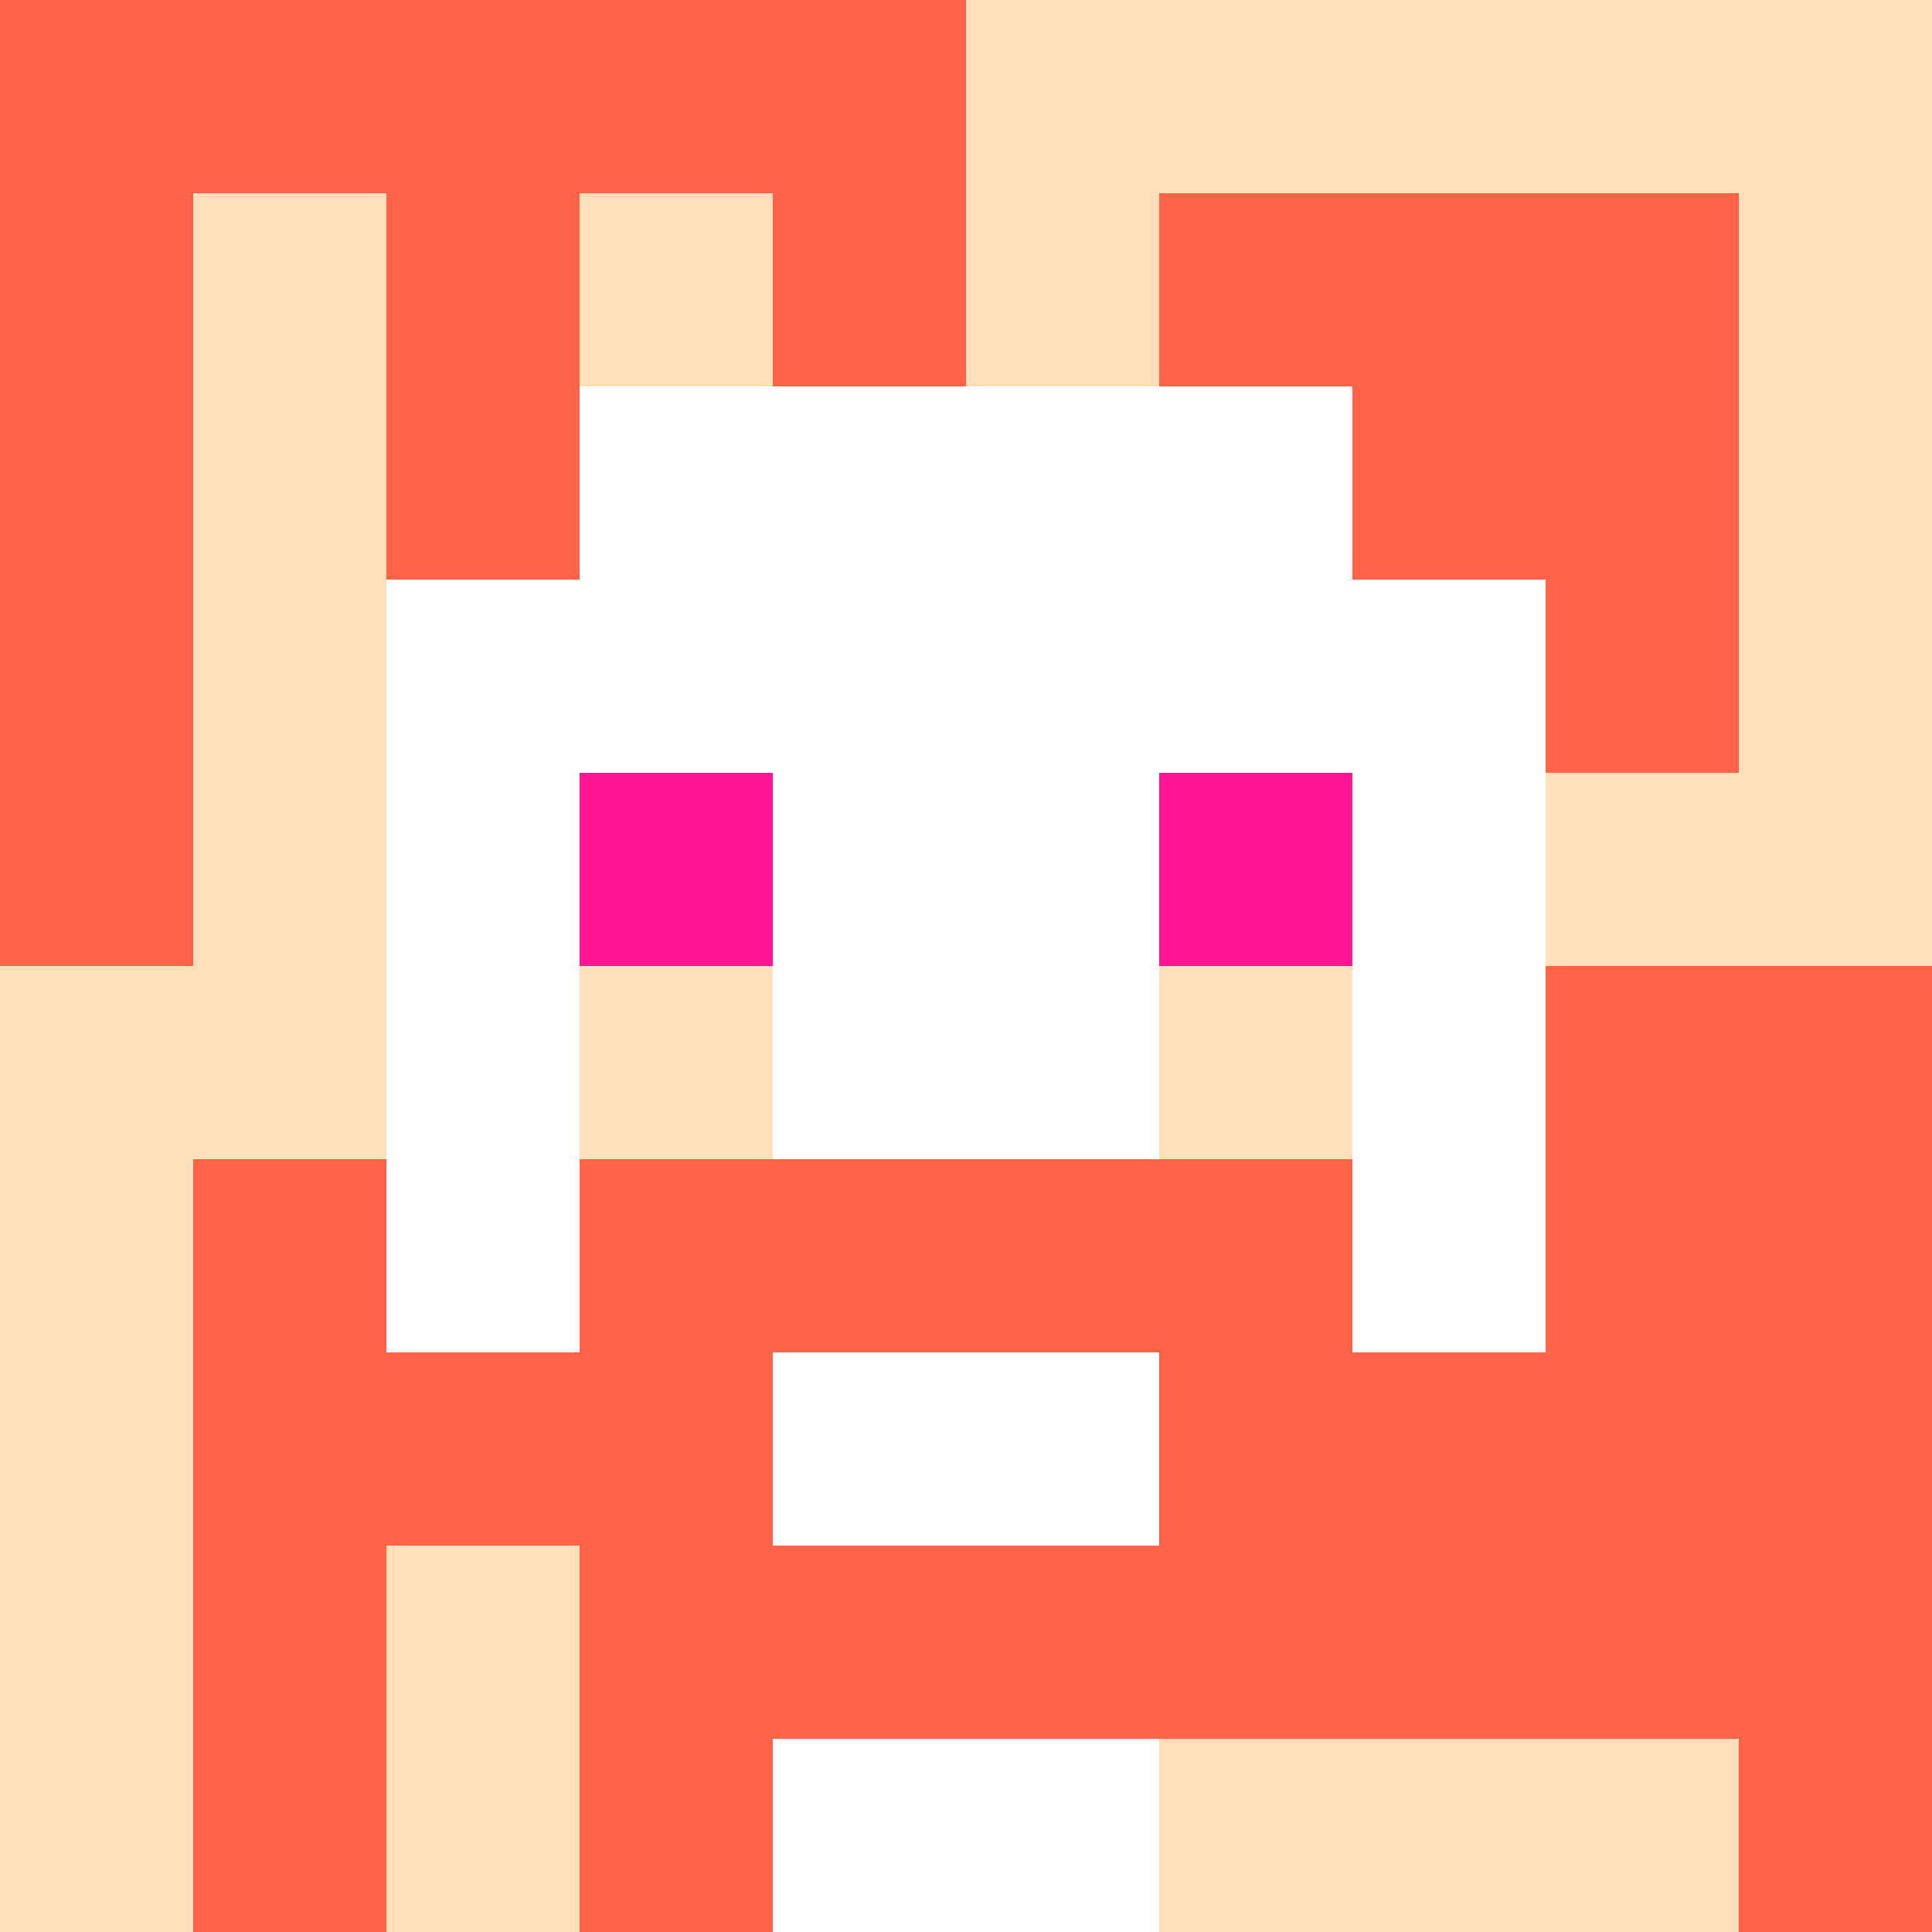
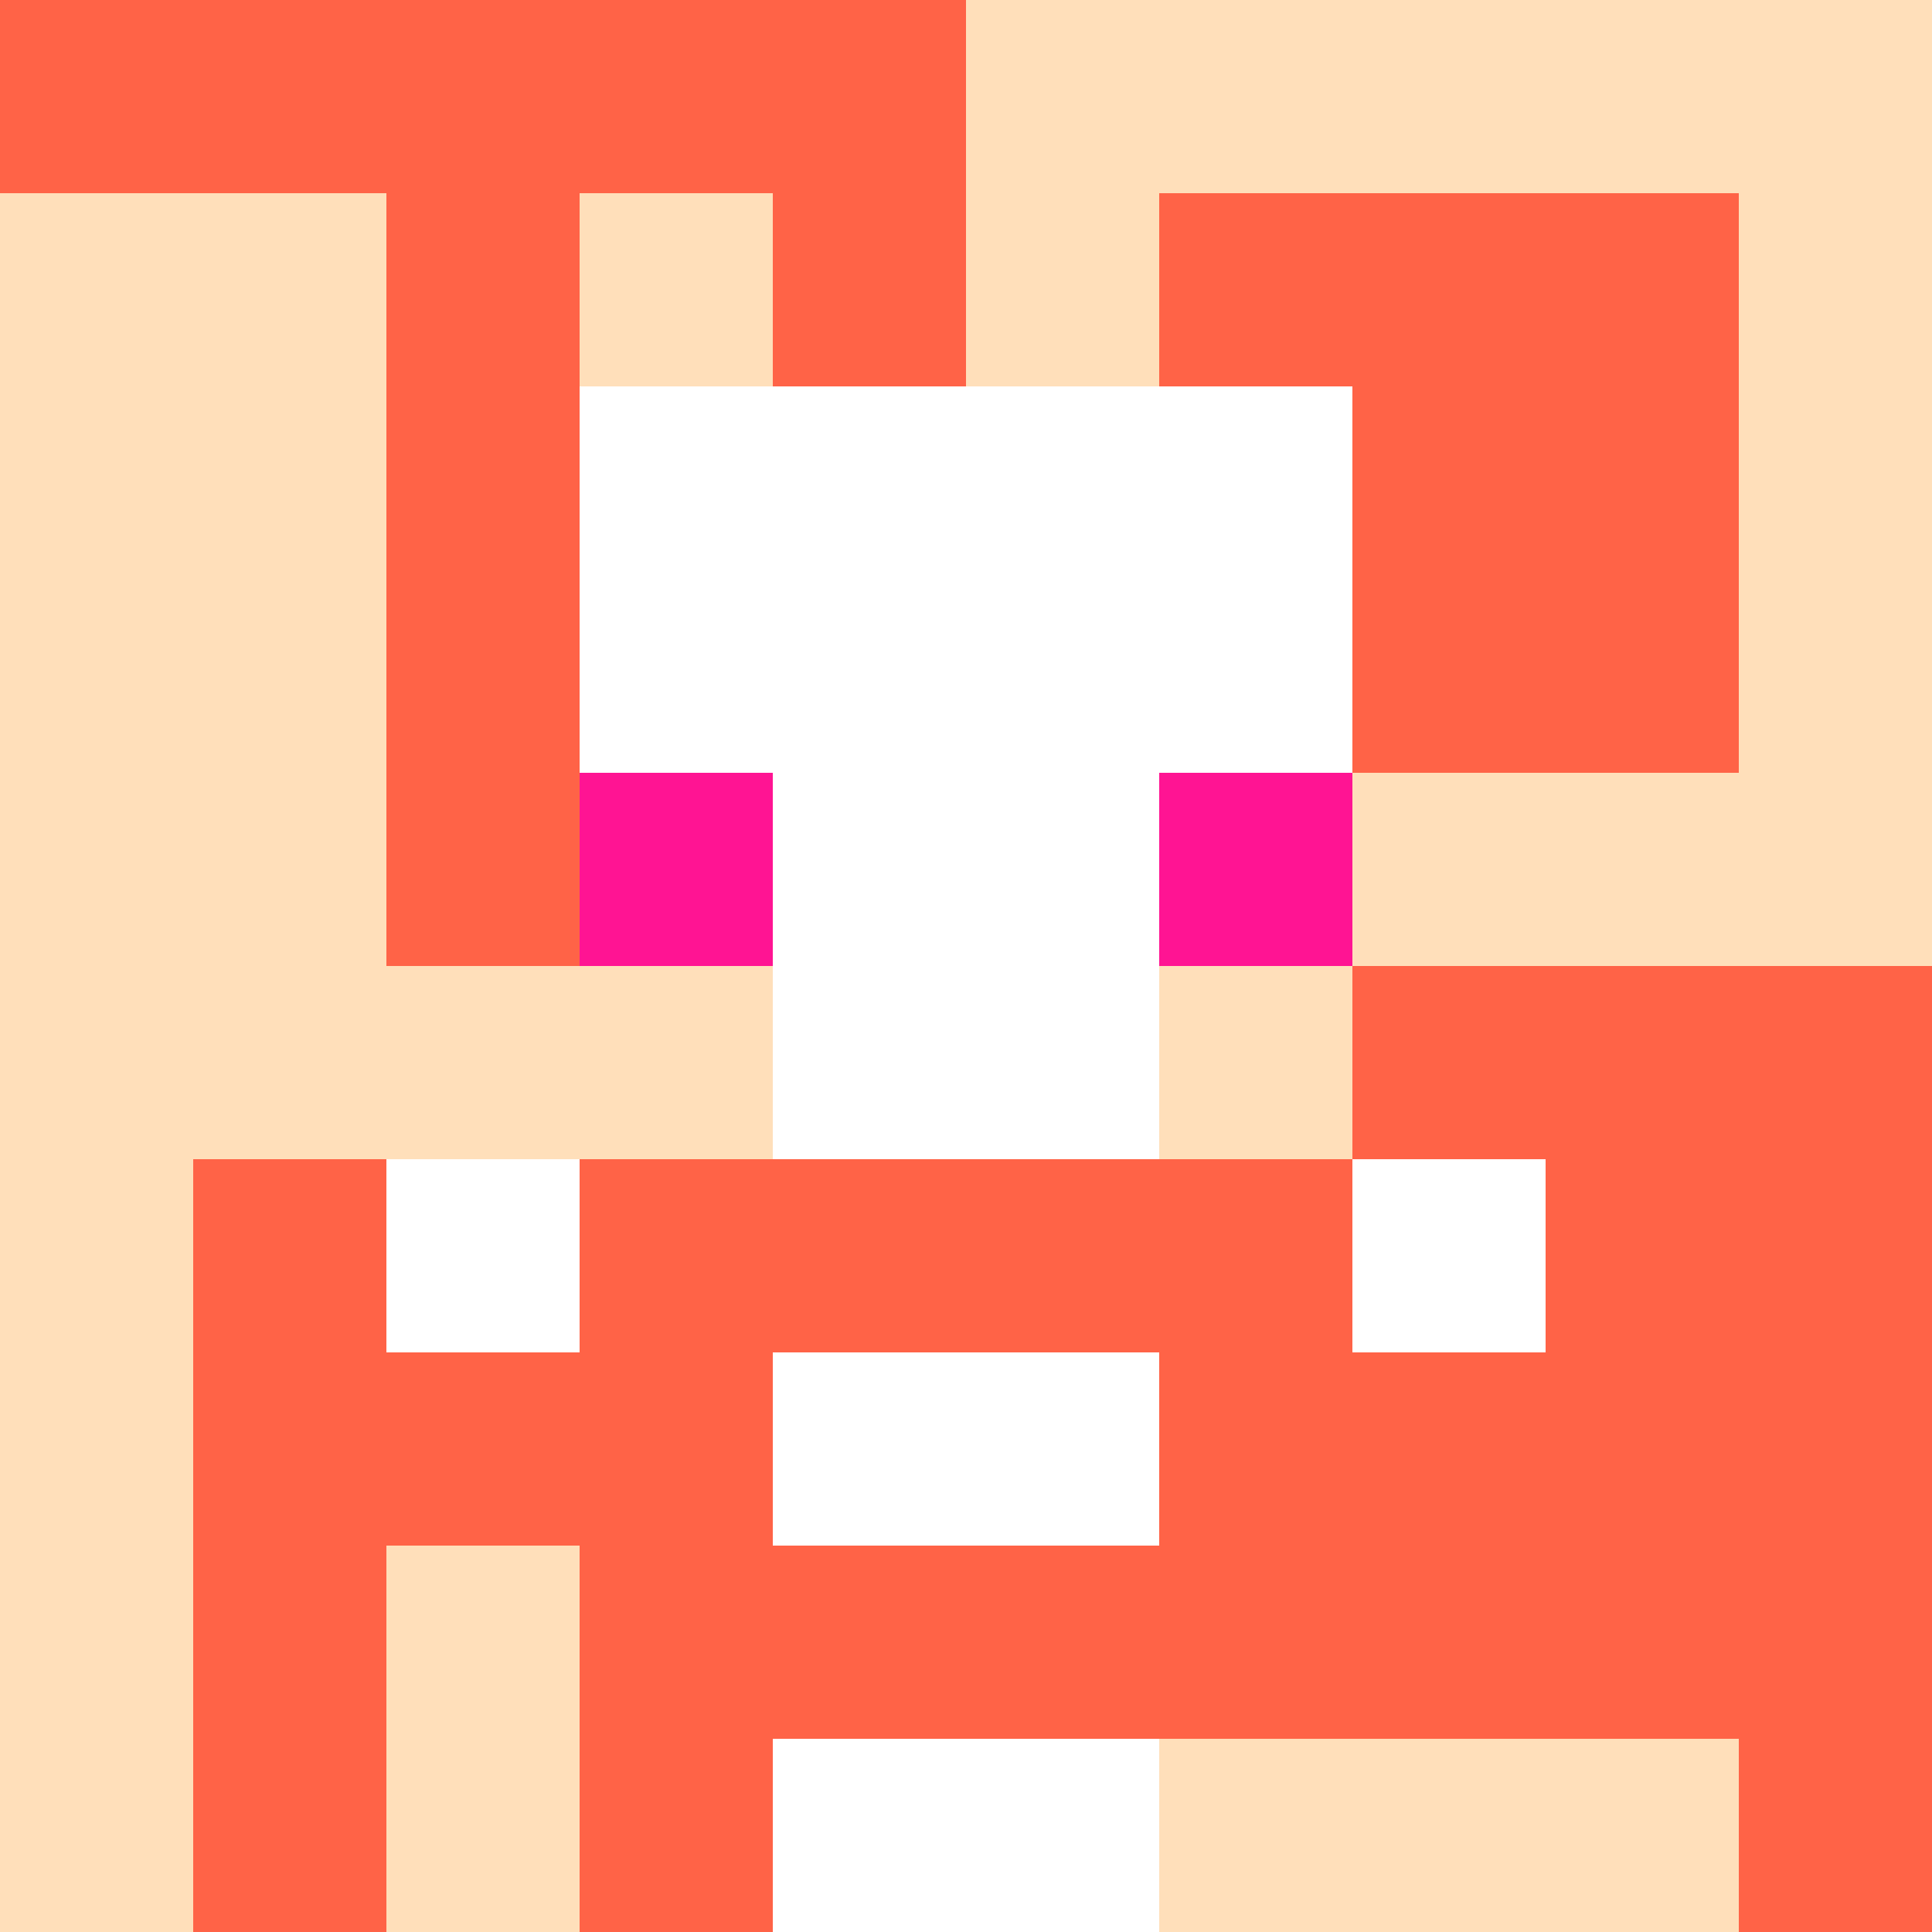
<svg xmlns="http://www.w3.org/2000/svg" version="1.1" width="600" height="600" viewBox="0 0 966 966">
  <title>'goose-pfp-classic' by Dmitri Cherniak</title>
  <desc>The Goose Is Loose</desc>
  <rect width="100%" height="100%" fill="#7272cc" />
  <g>
    <g id="0-0">
      <rect x="0" y="0" height="966" width="966" fill="#FFDFBA" />
      <g>
        <rect id="0-0-0-0-5-1" x="0" y="0" width="483" height="96.6" fill="#FF6347" />
-         <rect id="0-0-0-0-1-5" x="0" y="0" width="96.6" height="483" fill="#FF6347" />
        <rect id="0-0-2-0-1-5" x="193.2" y="0" width="96.6" height="483" fill="#FF6347" />
        <rect id="0-0-4-0-1-5" x="386.4" y="0" width="96.6" height="483" fill="#FF6347" />
        <rect id="0-0-6-1-3-3" x="579.6" y="96.6" width="289.8" height="289.8" fill="#FF6347" />
        <rect id="0-0-1-6-1-4" x="96.6" y="579.6" width="96.6" height="386.4" fill="#FF6347" />
        <rect id="0-0-3-6-1-4" x="289.8" y="579.6" width="96.6" height="386.4" fill="#FF6347" />
        <rect id="0-0-5-5-5-1" x="483" y="483" width="483" height="96.6" fill="#FF6347" />
        <rect id="0-0-5-8-5-1" x="483" y="772.8" width="483" height="96.6" fill="#FF6347" />
        <rect id="0-0-5-5-1-5" x="483" y="483" width="96.6" height="483" fill="#FF6347" />
        <rect id="0-0-9-5-1-5" x="869.4" y="483" width="96.6" height="483" fill="#FF6347" />
      </g>
      <g>
        <rect id="0-0-3-2-4-7" x="289.8" y="193.2" width="386.4" height="676.2" fill="#FFFFFF" />
-         <rect id="0-0-2-3-6-5" x="193.2" y="289.8" width="579.6" height="483" fill="#FFFFFF" />
        <rect id="0-0-4-8-2-2" x="386.4" y="772.8" width="193.2" height="193.2" fill="#FFFFFF" />
        <rect id="0-0-1-6-8-1" x="96.6" y="579.6" width="772.8" height="96.6" fill="#FFFFFF" />
        <rect id="0-0-1-7-8-1" x="96.6" y="676.2" width="772.8" height="96.6" fill="#FF6347" />
        <rect id="0-0-3-6-4-3" x="289.8" y="579.6" width="386.4" height="289.8" fill="#FF6347" />
        <rect id="0-0-4-7-2-1" x="386.4" y="676.2" width="193.2" height="96.6" fill="#FFFFFF" />
        <rect id="0-0-1-6-1-2" x="96.6" y="579.6" width="96.6" height="193.2" fill="#FF6347" />
        <rect id="0-0-8-6-1-2" x="772.8" y="579.6" width="96.6" height="193.2" fill="#FF6347" />
        <rect id="0-0-3-4-1-1" x="289.8" y="386.4" width="96.6" height="96.6" fill="#FF1493" />
        <rect id="0-0-6-4-1-1" x="579.6" y="386.4" width="96.6" height="96.6" fill="#FF1493" />
        <rect id="0-0-3-5-1-1" x="289.8" y="483" width="96.6" height="96.6" fill="#FFDFBA" />
        <rect id="0-0-6-5-1-1" x="579.6" y="483" width="96.6" height="96.6" fill="#FFDFBA" />
      </g>
    </g>
  </g>
</svg>